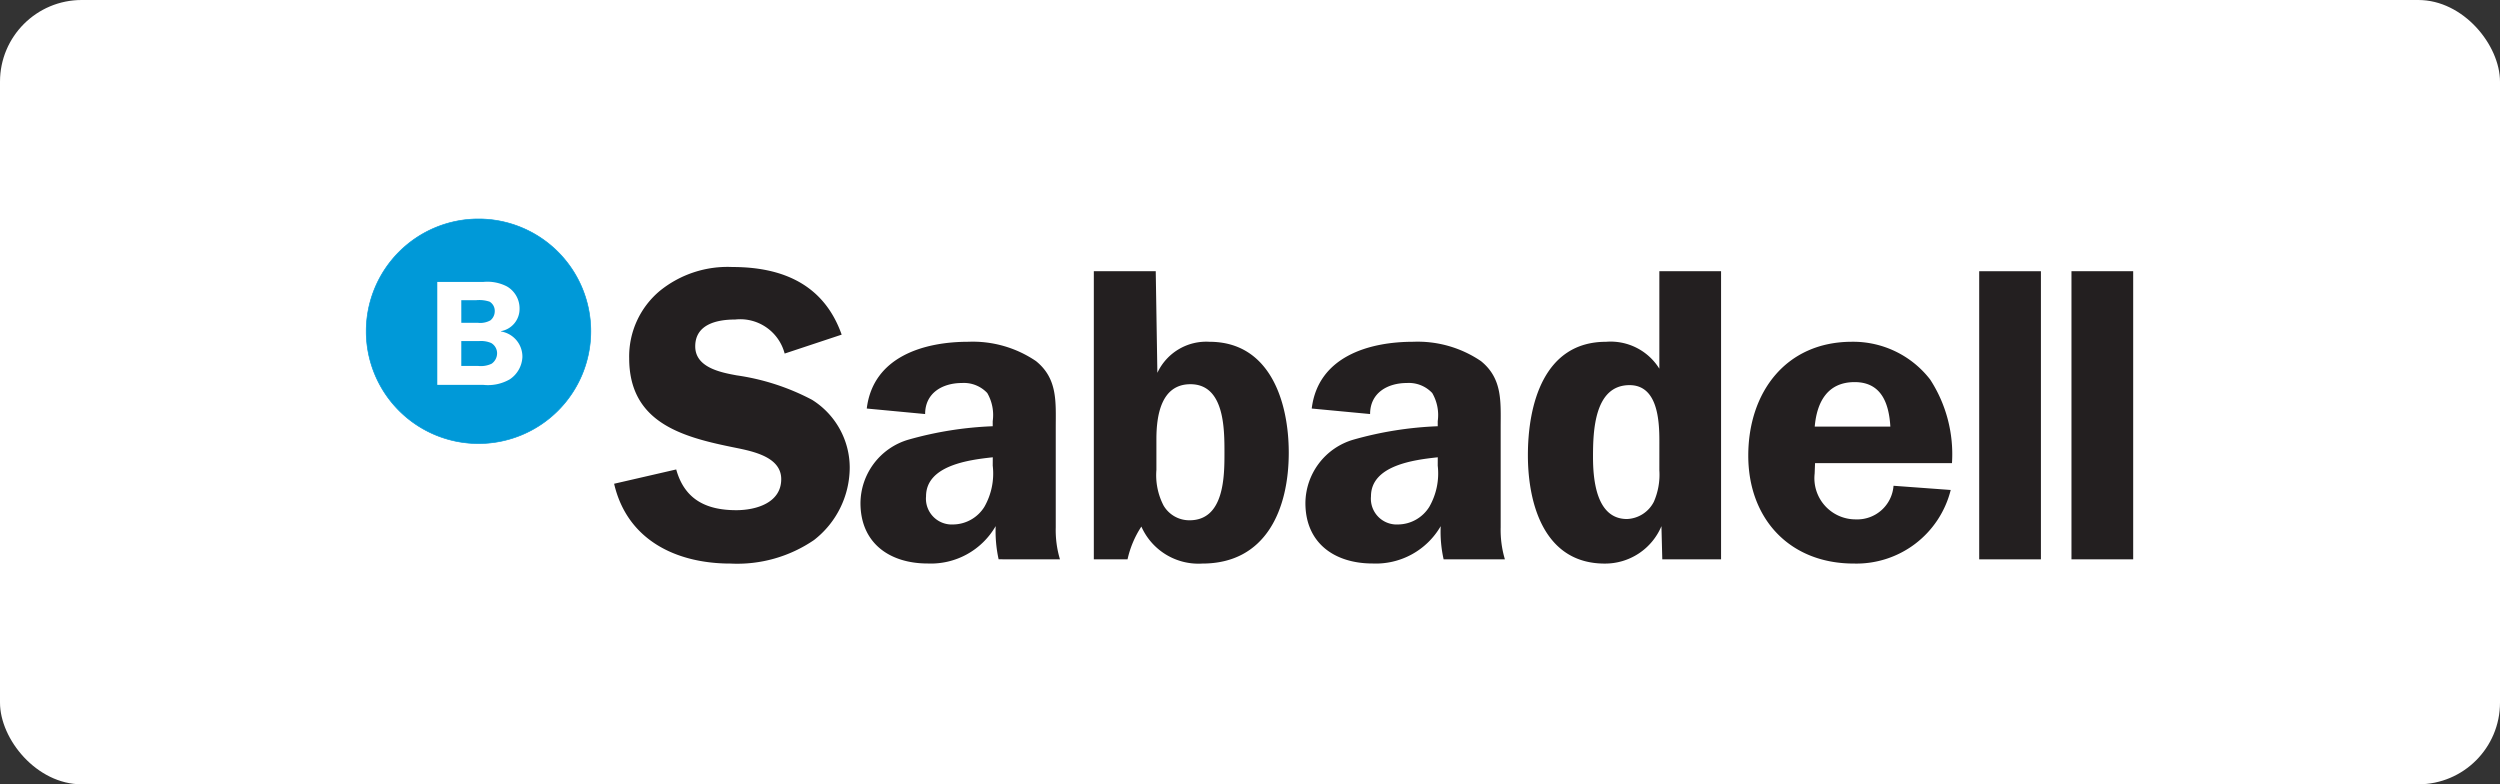
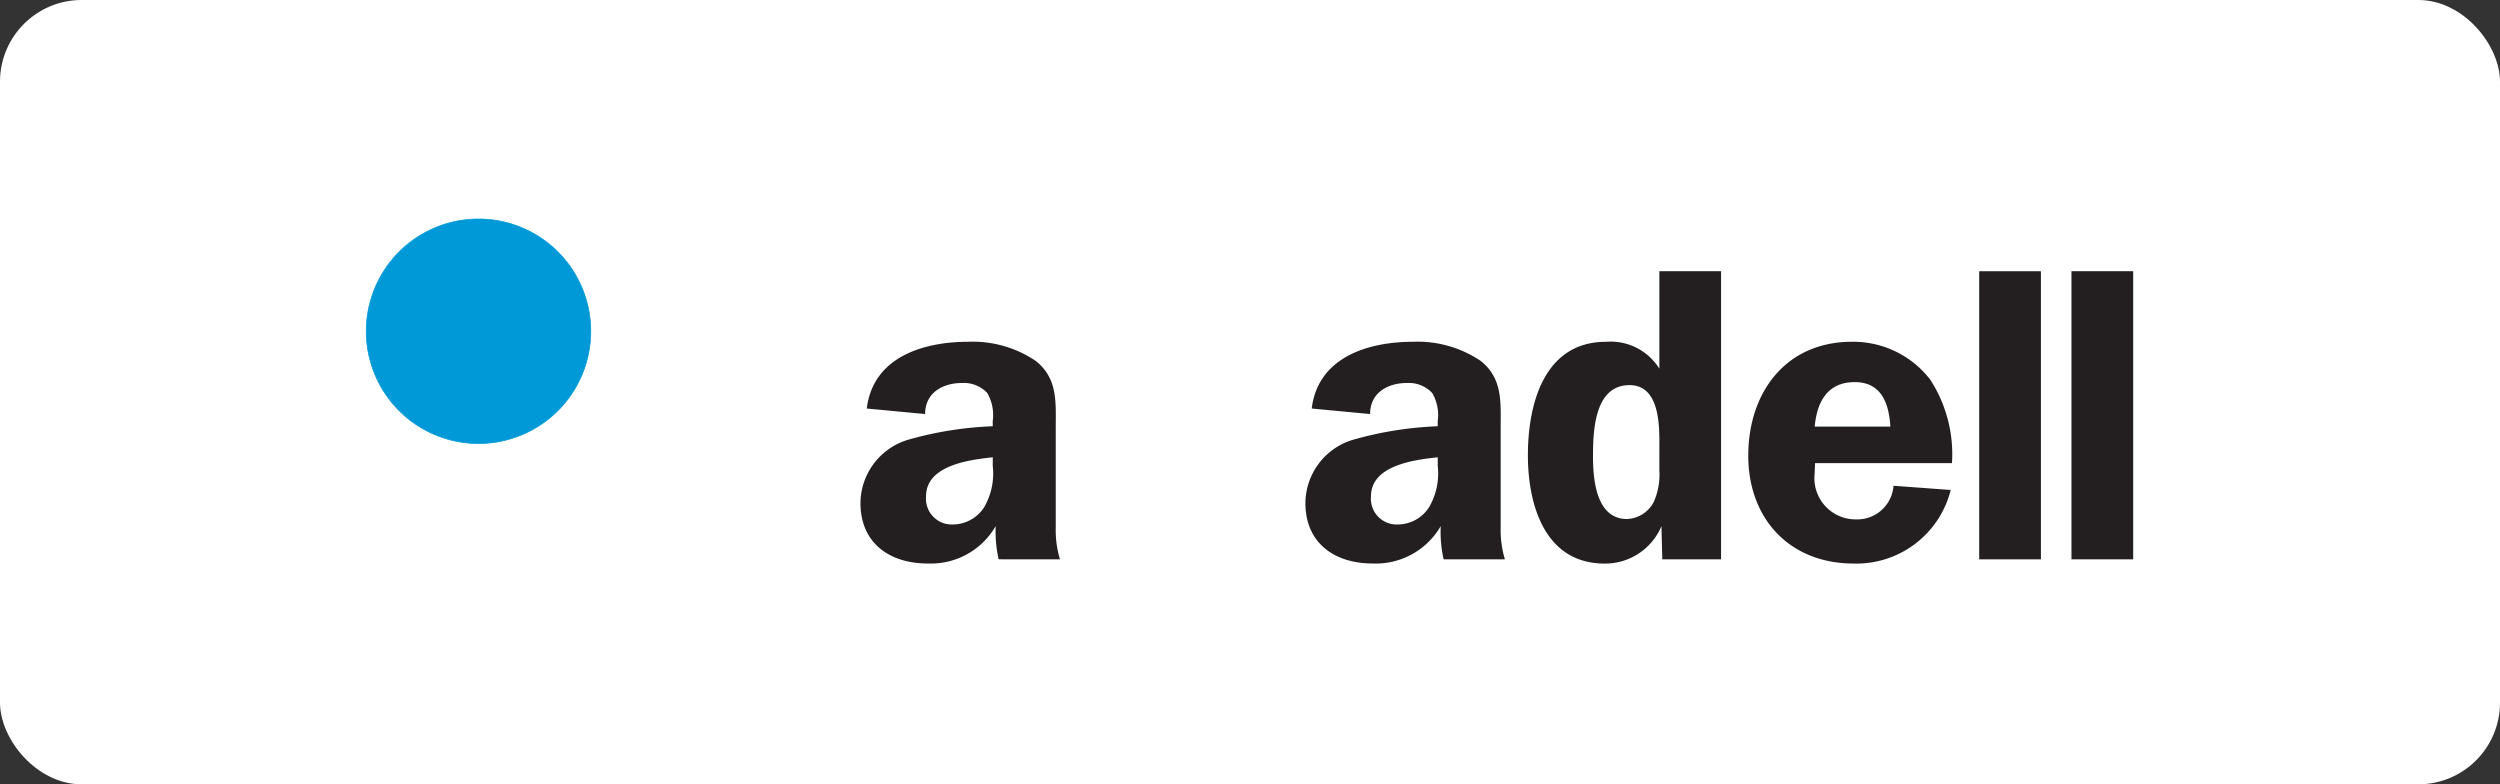
<svg xmlns="http://www.w3.org/2000/svg" width="153" height="48" viewBox="0 0 153 48">
  <rect x="0" y="0" width="153" height="48" fill="#333333" stroke="none" />
  <defs>
    <style>.a,.e{fill:none;}.b,.f{fill:#fff;}.c{clip-path:url(#a);}.d{fill:#0099d8;}.e{stroke:#0099d8;stroke-miterlimit:3.864;stroke-width:0.04px;}.f,.g{fill-rule:evenodd;}.g,.h{fill:#231f20;}</style>
    <clipPath id="a">
      <rect class="a" width="108.163" height="21.114" />
    </clipPath>
  </defs>
  <g transform="translate(0.242 -0.186)">
    <rect class="b" width="153" height="48" rx="5" transform="translate(-0.242 0.186)" />
    <g transform="translate(22.146 13.561)">
      <g class="c" transform="translate(0 0)">
        <path class="d" d="M.02,6.892a6.872,6.872,0,1,1,6.871,6.872A6.871,6.871,0,0,1,.02,6.892" transform="translate(0.005 0.006)" />
        <path class="e" d="M.02,6.892a6.872,6.872,0,1,1,6.871,6.872A6.871,6.871,0,0,1,.02,6.892Z" transform="translate(0.005 0.006)" />
-         <path class="f" d="M4.909,6.67H5.995a1.583,1.583,0,0,1,.743.118A.728.728,0,0,1,7.1,7.4a.783.783,0,0,1-.332.654,1.53,1.53,0,0,1-.835.137H4.909Zm0-2.5H5.8a1.978,1.978,0,0,1,.844.09.653.653,0,0,1,.313.57.723.723,0,0,1-.264.571,1.275,1.275,0,0,1-.783.149h-1ZM3.439,3.05v6.3h2.82a2.67,2.67,0,0,0,1.618-.34,1.733,1.733,0,0,0,.772-1.361A1.559,1.559,0,0,0,7.335,6.082V6.063A1.379,1.379,0,0,0,8.475,4.7,1.552,1.552,0,0,0,7.7,3.325,2.6,2.6,0,0,0,6.259,3.05Z" transform="translate(0.934 0.829)" />
-         <path class="g" d="M25.877,6.471c-1.081-3.06-3.6-4.139-6.685-4.139a6.582,6.582,0,0,0-4.419,1.44,5.229,5.229,0,0,0-1.9,4.139c0,3.854,3.081,4.78,6.22,5.424,1.078.229,3.085.512,3.085,1.979s-1.568,1.9-2.749,1.9c-1.827,0-3.163-.642-3.678-2.493l-3.8.875c.795,3.445,3.8,4.885,7.119,4.885a8.327,8.327,0,0,0,5.115-1.44,5.636,5.636,0,0,0,2.185-4.422,4.9,4.9,0,0,0-2.312-4.163,14.156,14.156,0,0,0-4.6-1.492c-1-.181-2.543-.488-2.543-1.775,0-1.359,1.339-1.643,2.44-1.643a2.81,2.81,0,0,1,3.033,2.083Z" transform="translate(3.245 0.634)" />
        <path class="g" d="M36.015,19.246a6.217,6.217,0,0,1-.258-1.955V11.2c0-1.569.131-3.006-1.209-4.086A6.882,6.882,0,0,0,30.412,5.93c-2.751,0-5.836.927-6.221,4.086l3.572.337c0-1.286,1.053-1.9,2.262-1.9a1.96,1.96,0,0,1,1.541.615,2.688,2.688,0,0,1,.333,1.721V11.1a21.912,21.912,0,0,0-5.165.823A4.077,4.077,0,0,0,23.806,15.8c0,2.466,1.8,3.7,4.111,3.7a4.578,4.578,0,0,0,4.163-2.288,8.028,8.028,0,0,0,.181,2.031ZM31.9,13.513a4.111,4.111,0,0,1-.51,2.518,2.281,2.281,0,0,1-1.9,1.08,1.58,1.58,0,0,1-1.671-1.722c0-1.9,2.645-2.234,4.084-2.389Z" transform="translate(6.467 1.611)" />
-         <path class="g" d="M38.867,12.817c0-1.389.259-3.367,2.083-3.367,2.082,0,2.082,2.725,2.082,4.189,0,1.415,0,4.138-2.135,4.138a1.824,1.824,0,0,1-1.591-.9,4.032,4.032,0,0,1-.439-2.183Zm-3.83,7.352H37.1a6.021,6.021,0,0,1,.847-2.007,3.821,3.821,0,0,0,3.727,2.264c3.932,0,5.293-3.369,5.293-6.787,0-3.085-1.13-6.786-4.856-6.786a3.3,3.3,0,0,0-3.185,1.9l-.1-6.22H35.037Z" transform="translate(9.517 0.689)" />
        <path class="g" d="M57.429,19.246a6.292,6.292,0,0,1-.259-1.955V11.2c0-1.569.13-3.006-1.206-4.086A6.894,6.894,0,0,0,51.825,5.93c-2.749,0-5.833.927-6.218,4.086l3.572.337c0-1.286,1.054-1.9,2.261-1.9a1.96,1.96,0,0,1,1.542.615,2.682,2.682,0,0,1,.336,1.721V11.1a21.912,21.912,0,0,0-5.168.823A4.075,4.075,0,0,0,45.22,15.8c0,2.466,1.8,3.7,4.111,3.7A4.588,4.588,0,0,0,53.5,17.215a7.746,7.746,0,0,0,.179,2.031Zm-4.111-5.733a4.105,4.105,0,0,1-.515,2.518,2.275,2.275,0,0,1-1.9,1.08,1.579,1.579,0,0,1-1.67-1.722c0-1.9,2.646-2.234,4.087-2.389Z" transform="translate(12.283 1.611)" />
        <path class="g" d="M67.749,20.168V2.535H63.972V8.5a3.51,3.51,0,0,0-3.266-1.646c-3.8,0-4.779,3.83-4.779,6.94,0,3.033,1.029,6.633,4.7,6.633A3.74,3.74,0,0,0,64.1,18.137l.052,2.031Zm-3.777-5.452a4.128,4.128,0,0,1-.337,1.93A1.93,1.93,0,0,1,61.991,17.7c-1.874,0-2.079-2.389-2.079-3.8,0-1.567.075-4.394,2.236-4.394,1.722,0,1.825,2.159,1.825,3.417Z" transform="translate(15.192 0.689)" />
        <path class="g" d="M79,13.358a8.386,8.386,0,0,0-1.334-5.115A5.956,5.956,0,0,0,72.882,5.93c-4.06,0-6.349,3.109-6.349,6.968,0,3.879,2.546,6.605,6.452,6.605A5.949,5.949,0,0,0,78.923,15l-3.5-.257A2.225,2.225,0,0,1,73.114,16.8,2.52,2.52,0,0,1,70.595,14l.025-.643Zm-8.4-2.234c.13-1.493.772-2.725,2.444-2.725,1.644,0,2.1,1.31,2.185,2.725Z" transform="translate(18.073 1.611)" />
        <rect class="h" width="3.777" height="17.633" transform="translate(98.739 3.224)" />
        <rect class="h" width="3.777" height="17.633" transform="translate(104.386 3.224)" />
      </g>
    </g>
  </g>
</svg>